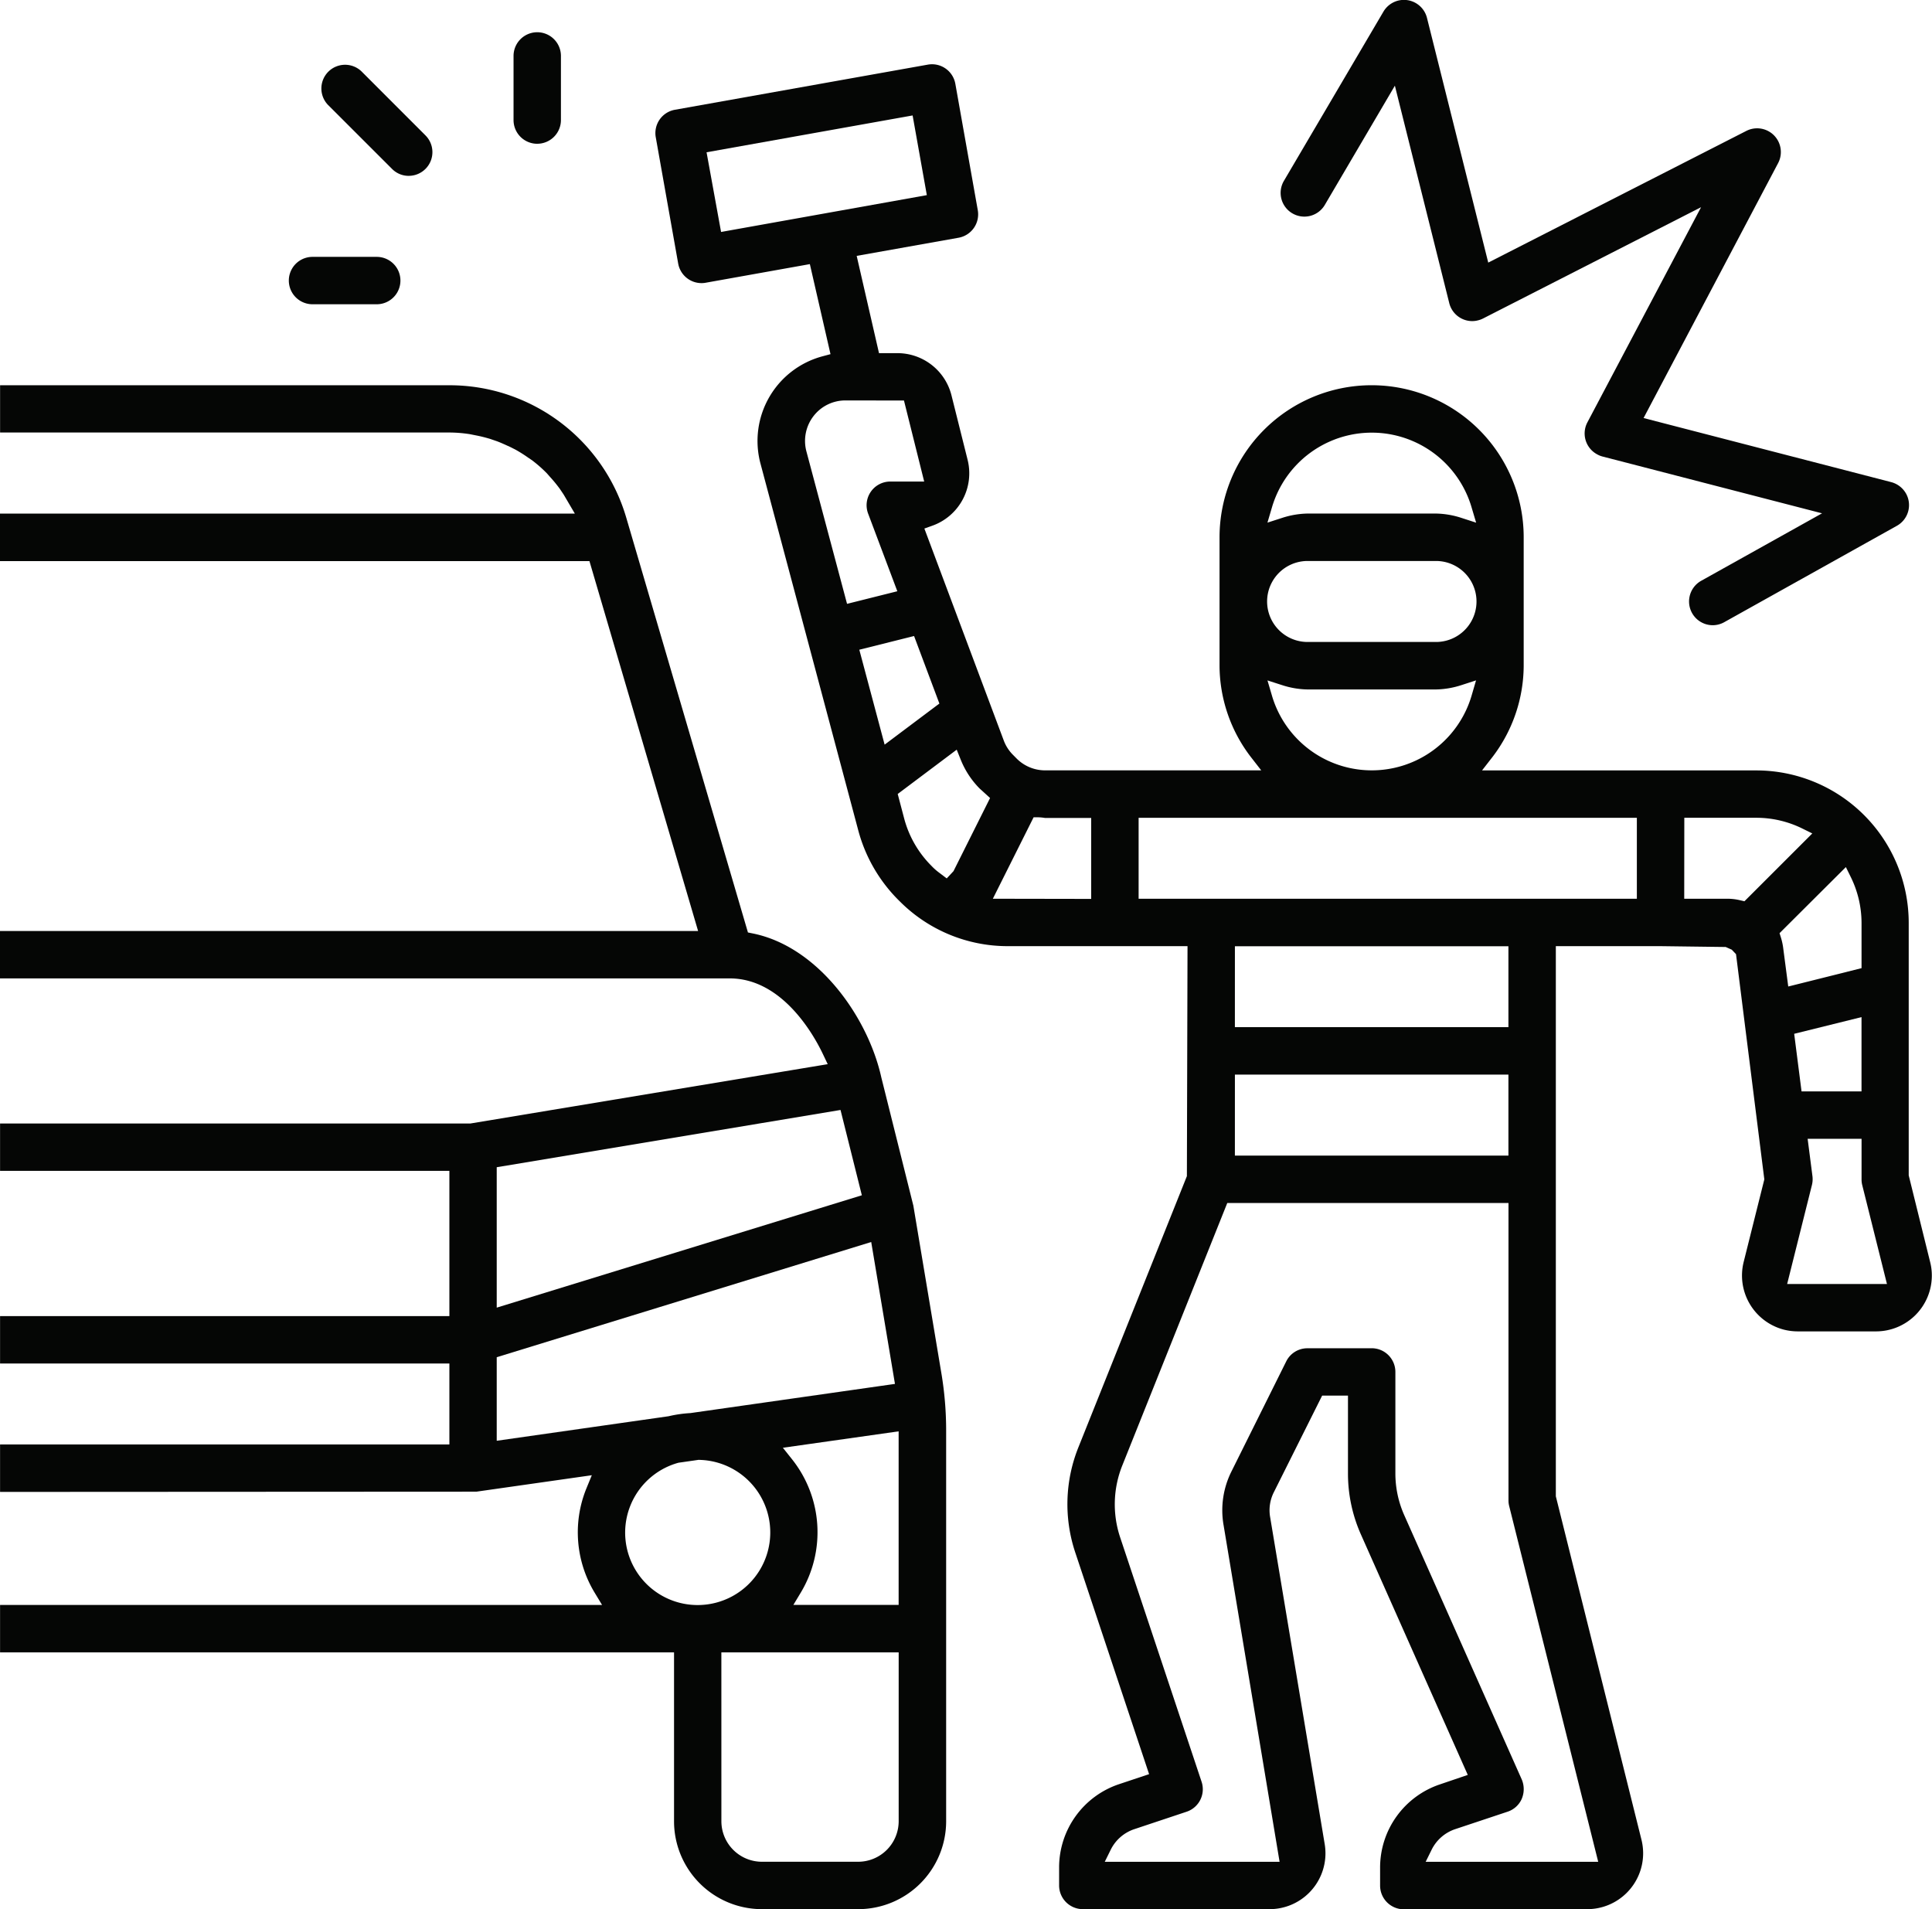
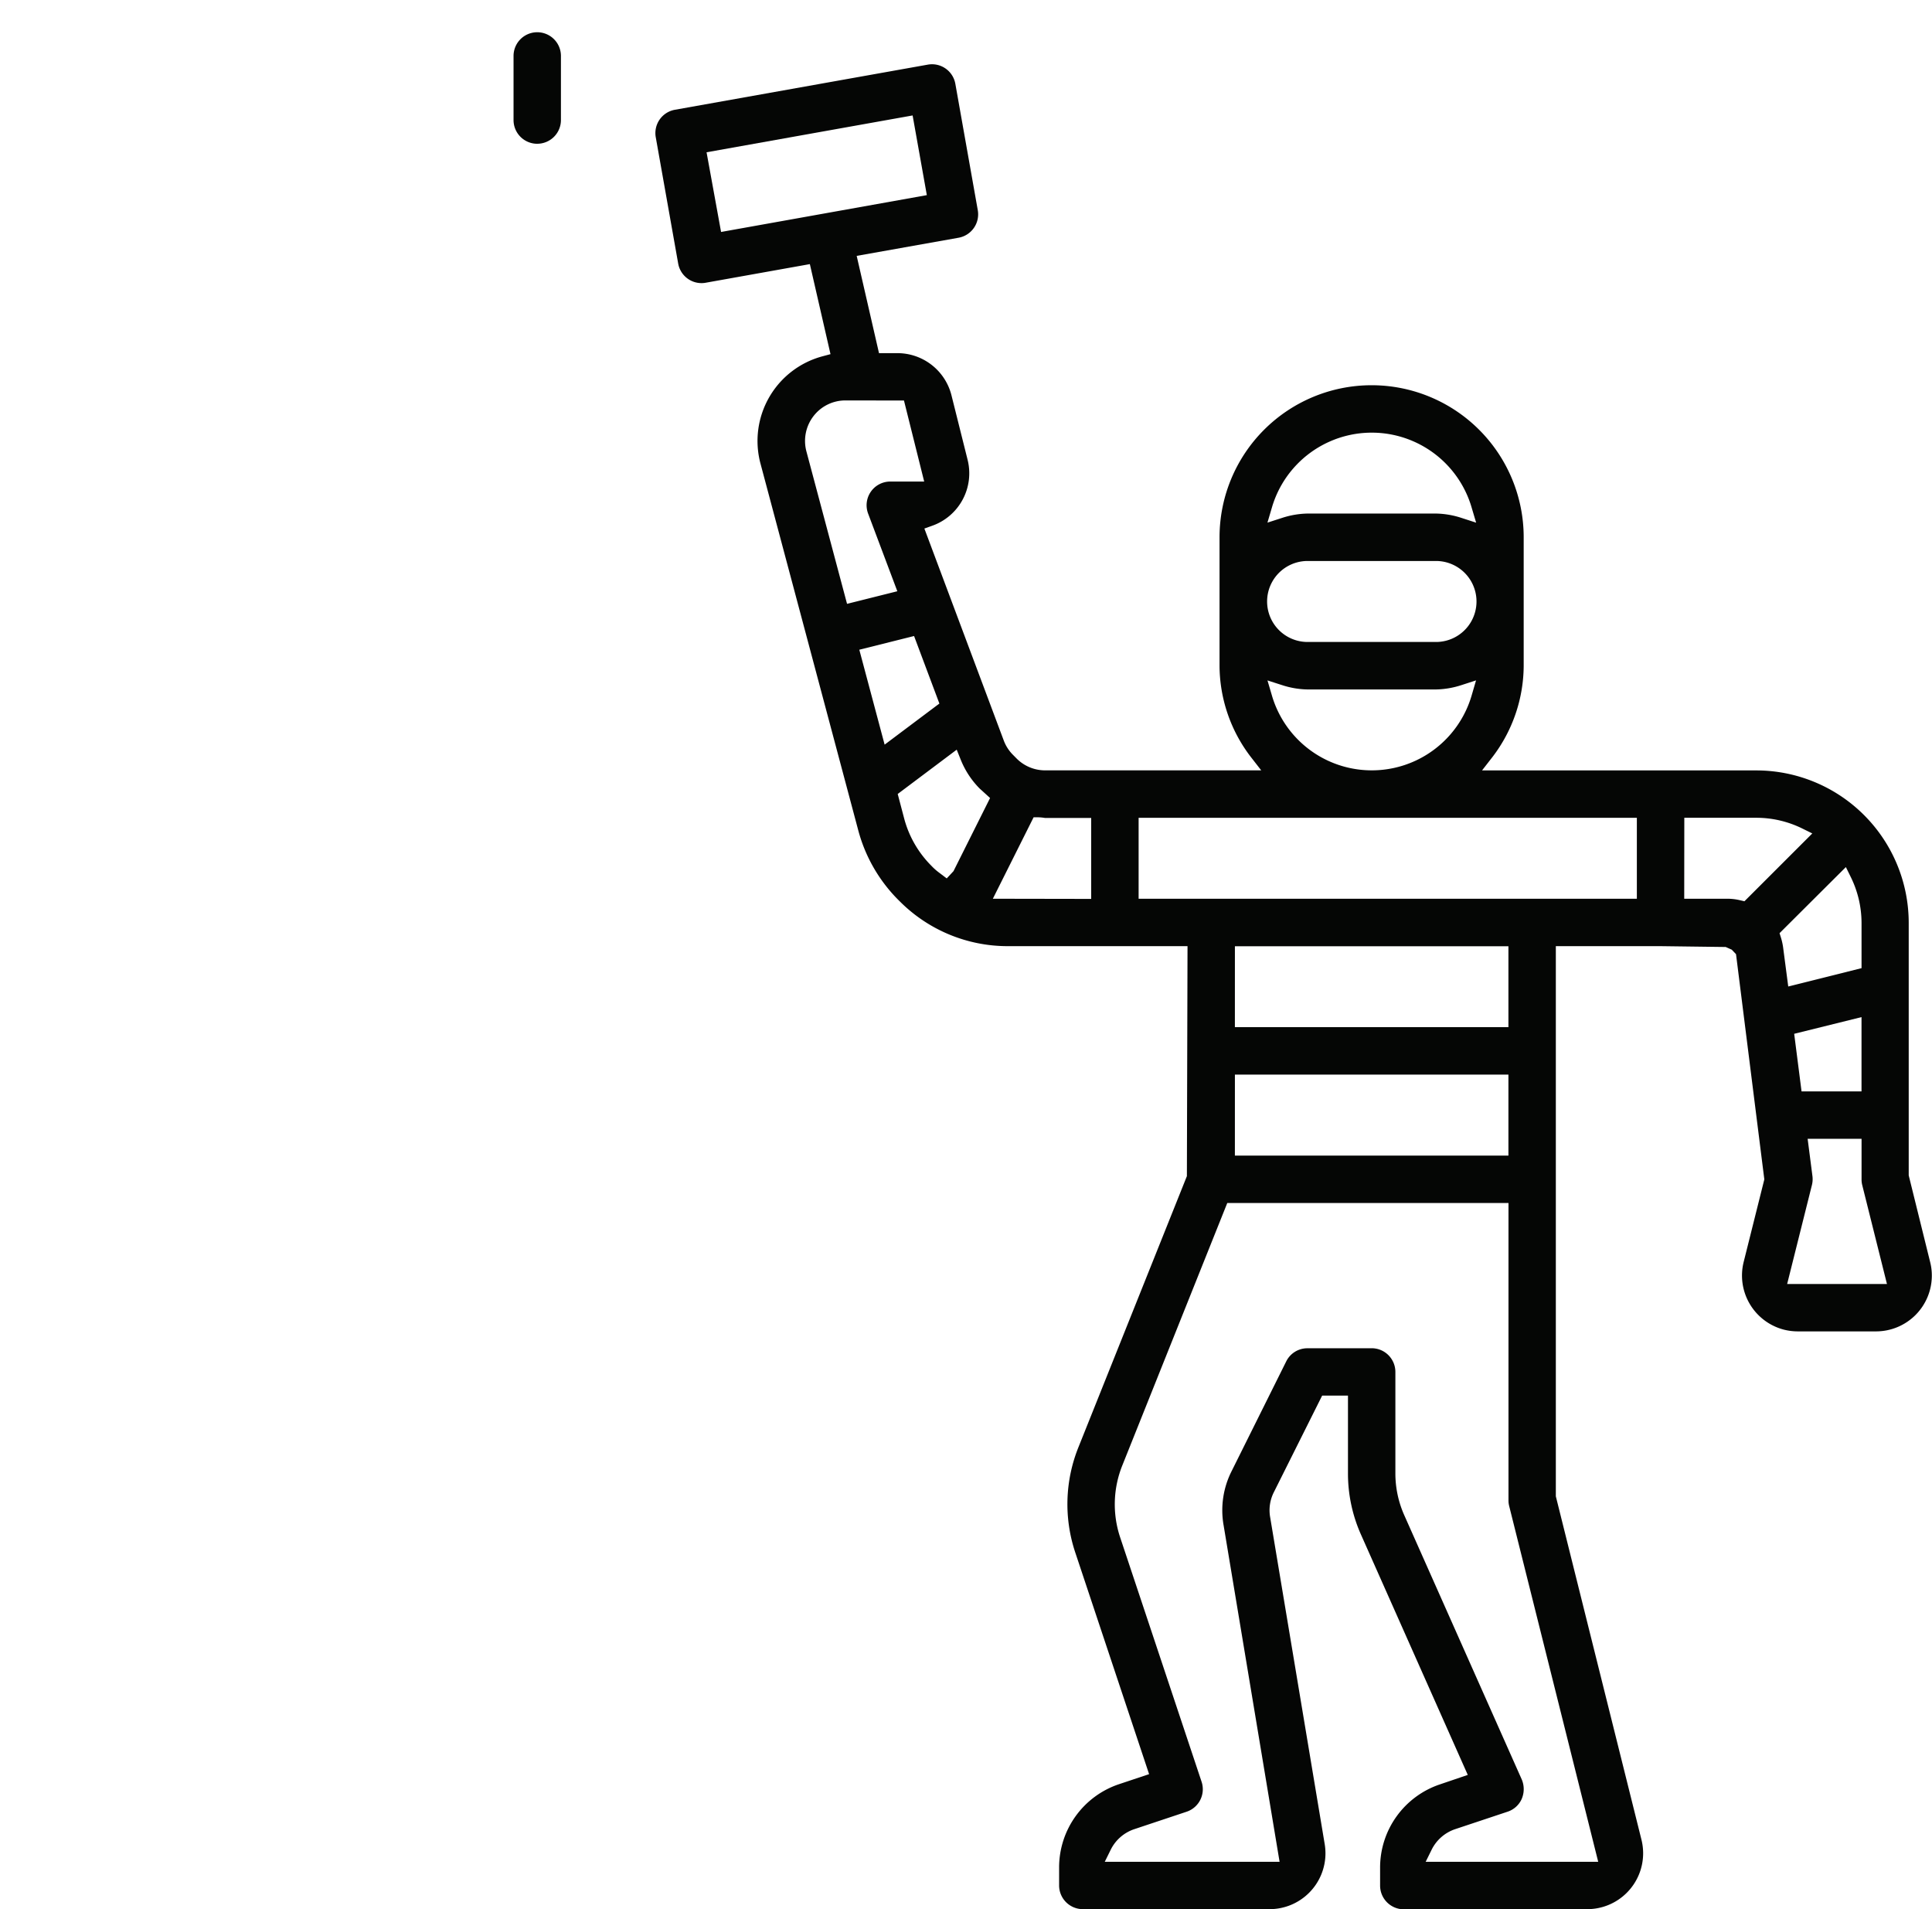
<svg xmlns="http://www.w3.org/2000/svg" id="Component_41_1" data-name="Component 41 – 1" width="92.017" height="90.922" viewBox="0 0 92.017 90.922">
-   <path id="Path_200" data-name="Path 200" d="M137.393,85.06a4.187,4.187,0,0,1-4.184-4.184V72.831h-32.1V70.574h28.673l-.366-.605a5.551,5.551,0,0,1-.387-4.931l.264-.643-5.495.783-22.689.012V62.93h21.4V59.074h-21.4V56.817h21.4V49.9h-21.4V47.645h22.4l17.019-2.826-.228-.479c-.4-.845-1.907-3.605-4.436-3.605H101.106V38.478h33.249L129.18,20.862H101.106V18.6h27.379l-.533-.907-.184-.274a6.8,6.8,0,0,0-.469-.571l-.142-.162a6.4,6.4,0,0,0-.709-.625l-.192-.13a6.553,6.553,0,0,0-.605-.381l-.242-.122c-.276-.126-.455-.208-.639-.276l-.326-.112c-.218-.064-.433-.12-.653-.162l-.3-.06a6.41,6.41,0,0,0-.981-.08h-21.4V12.487h21.4a8.773,8.773,0,0,1,8.419,6.291l5.8,19.769.236.048c3.118.631,5.477,3.993,6.112,6.837l1.53,6.124,1.34,8.013a16.5,16.5,0,0,1,.222,2.7V80.876a4.189,4.189,0,0,1-4.186,4.184Zm-1.929-4.184a1.932,1.932,0,0,0,1.929,1.927h4.586a1.932,1.932,0,0,0,1.929-1.927V72.831h-8.445ZM133.42,63.8a3.45,3.45,0,0,0,.849,6.777h0a3.457,3.457,0,0,0,.132-6.913h-.032Zm4.973-.713.435.547a5.582,5.582,0,0,1,.429,6.331l-.364.605h5.013V62.305Zm-13.629-4.312v3.979l8.185-1.168a5.952,5.952,0,0,1,1.037-.15l9.745-1.39L142.6,53.289Zm0-9.048v6.687l17.39-5.351L141.138,47Z" transform="translate(-101.106 5.86)" fill="#050605" />
-   <path id="Path_201" data-name="Path 201" d="M152.228,33.076a1.13,1.13,0,0,1-.551-2.117l5.754-3.212-10.46-2.706a1.046,1.046,0,0,1-.246-.1,1.129,1.129,0,0,1-.471-1.524l5.415-10.248-10.384,5.3a1.038,1.038,0,0,1-.24.088,1.061,1.061,0,0,1-.274.036,1.128,1.128,0,0,1-1.095-.857l-2.59-10.354-3.337,5.678a1.13,1.13,0,0,1-1.548.4,1.129,1.129,0,0,1-.4-1.546l4.74-8.059a1.14,1.14,0,0,1,.7-.525,1.153,1.153,0,0,1,.274-.034,1.132,1.132,0,0,1,1.1.857l2.918,11.654,12.291-6.271a1.13,1.13,0,0,1,1.514,1.534l-6.407,12.139,11.8,3.054a1.145,1.145,0,0,1,.7.543,1.129,1.129,0,0,1-.437,1.536l-8.215,4.586A1.12,1.12,0,0,1,152.228,33.076Z" transform="translate(-70.651 -3.301)" fill="#050605" />
  <path id="Path_202" data-name="Path 202" d="M152.379,92.7a1.13,1.13,0,0,1-1.128-1.128V90.71a4.179,4.179,0,0,1,2.862-3.963l1.314-.447-5.081-11.432a7.137,7.137,0,0,1-.625-2.942V68.237h-1.23l-2.3,4.6a1.9,1.9,0,0,0-.178,1.18l2.6,15.581a2.694,2.694,0,0,1,.036.437,2.661,2.661,0,0,1-2.658,2.658h-8.9a1.131,1.131,0,0,1-1.128-1.128V90.71a4.182,4.182,0,0,1,2.862-3.971l1.424-.475L136.73,75.7a7.266,7.266,0,0,1,.144-4.981l5.175-12.934.03-10.953H133.51a7.249,7.249,0,0,1-5.123-2.121,7.375,7.375,0,0,1-1.981-3.361l-4.666-17.5a4.174,4.174,0,0,1,2.962-5.111l.373-.1-.983-4.288-4.961.887a1.093,1.093,0,0,1-.2.018,1.129,1.129,0,0,1-1.11-.929l-1.069-6.02A1.128,1.128,0,0,1,117.666,7L129.71,4.851a1.142,1.142,0,0,1,.2-.018,1.13,1.13,0,0,1,1.111.931l1.069,6.02a1.132,1.132,0,0,1-.911,1.31l-4.857.865,1.063,4.632h.873a2.656,2.656,0,0,1,2.58,2.013l.765,3.058a2.65,2.65,0,0,1-1.676,3.146l-.381.136,3.783,10.1a1.907,1.907,0,0,0,.445.685l.166.168a1.915,1.915,0,0,0,1.36.563h10.29l-.5-.643a7.18,7.18,0,0,1-1.486-4.344V27.362a7.243,7.243,0,0,1,14.486,0v6.116a7.2,7.2,0,0,1-1.484,4.342l-.5.643h13.08a7.263,7.263,0,0,1,7.242,7.244V57.749l1.021,4.128a2.593,2.593,0,0,1,.08.645,2.659,2.659,0,0,1-2.656,2.656h-3.729a2.722,2.722,0,0,1-.643-.078,2.663,2.663,0,0,1-1.935-3.224l.985-3.937-1.348-10.725L168,47l-.288-.128-3.1-.04h-4.991v26.2l4.08,16.36a2.69,2.69,0,0,1,.078.645,2.661,2.661,0,0,1-2.658,2.656ZM150.851,65.98a1.13,1.13,0,0,1,1.128,1.128v4.815a4.884,4.884,0,0,0,.431,2.027L158,86.522a1.182,1.182,0,0,1-.024.965,1.12,1.12,0,0,1-.653.565l-2.495.831a1.94,1.94,0,0,0-1.122.979l-.284.575h8.217L157.4,73.5a1.086,1.086,0,0,1-.034-.276V59.065H143.972l-5,12.5a4.971,4.971,0,0,0-.1,3.427l3.877,11.634a1.129,1.129,0,0,1-.715,1.428l-2.493.831a1.936,1.936,0,0,0-1.12.979l-.284.575h8.327l-2.67-16.048a4.128,4.128,0,0,1,.387-2.561l2.6-5.225a1.122,1.122,0,0,1,1.009-.623Zm20.993-8.187a1.159,1.159,0,0,1-.026.415l-1.18,4.714h4.754l-1.178-4.712a1.132,1.132,0,0,1-.032-.276V56.007h-2.568Zm-27.509-.987h13.028V52.95H144.336Zm26.638-5.8.351,2.742h2.856V50.211Zm-26.638-.316h13.028V46.836H144.336Zm25.941-4.476.072.23a2.958,2.958,0,0,1,.108.525l.234,1.784,3.491-.873V45.707a4.962,4.962,0,0,0-.5-2.141l-.246-.5Zm-4.54-1.64h2.081a2.553,2.553,0,0,1,.571.07l.216.05,3.232-3.23-.5-.246a4.952,4.952,0,0,0-2.137-.5h-3.459Zm-32.929,0,4.684.008V40.728H135.3a2.393,2.393,0,0,0-.306-.032h-.246Zm6.943,0h23.73V40.72H139.75Zm-11.474-4.989.31,1.176a4.992,4.992,0,0,0,1.292,2.241,2.732,2.732,0,0,0,.35.314l.383.29.322-.346,1.742-3.483-.5-.455a4.137,4.137,0,0,1-.895-1.364l-.194-.483ZM146.1,34.9a4.955,4.955,0,0,0,9.509,0l.212-.725-.717.232a4.121,4.121,0,0,1-1.2.2h-6.11a4.128,4.128,0,0,1-1.192-.2l-.715-.23Zm-19.653-2.185,1.206,4.52,2.608-1.957-1.206-3.216Zm21.351-4.226a1.928,1.928,0,1,0,0,3.857h6.116a1.928,1.928,0,0,0,0-3.857Zm-22.014-7.646a1.915,1.915,0,0,0-1.522.751,1.937,1.937,0,0,0-.334,1.678l1.935,7.258,2.395-.6-1.392-3.7a1.128,1.128,0,0,1,1.059-1.524h1.612l-.963-3.859Zm28.13,5.387a4.136,4.136,0,0,1,1.19.2l.721.234-.216-.727a4.955,4.955,0,0,0-9.509,0l-.214.725.719-.232a4.141,4.141,0,0,1,1.194-.2ZM119.172,9.025l.691,3.795,9.8-1.754-.677-3.795Z" transform="translate(-85.52 -1.773)" fill="#050605" />
-   <path id="Path_203" data-name="Path 203" d="M112.937,10.139a1.115,1.115,0,0,1-.8-.332l-3.058-3.056a1.129,1.129,0,0,1,1.6-1.592l3.052,3.054a1.128,1.128,0,0,1-.8,1.925" transform="translate(-93.466 -1.764)" fill="#050605" />
-   <path id="Path_204" data-name="Path 204" d="M109.122,11.683a1.128,1.128,0,0,1,0-2.257h3.058a1.128,1.128,0,1,1,0,2.257Z" transform="translate(-94.237 2.807)" fill="#050605" />
  <path id="Path_205" data-name="Path 205" d="M114.48,9.383a1.129,1.129,0,0,1-1.128-1.128V5.2a1.128,1.128,0,0,1,2.257,0V8.254a1.129,1.129,0,0,1-1.128,1.128" transform="translate(-88.893 -2.536)" fill="#050605" />
</svg>